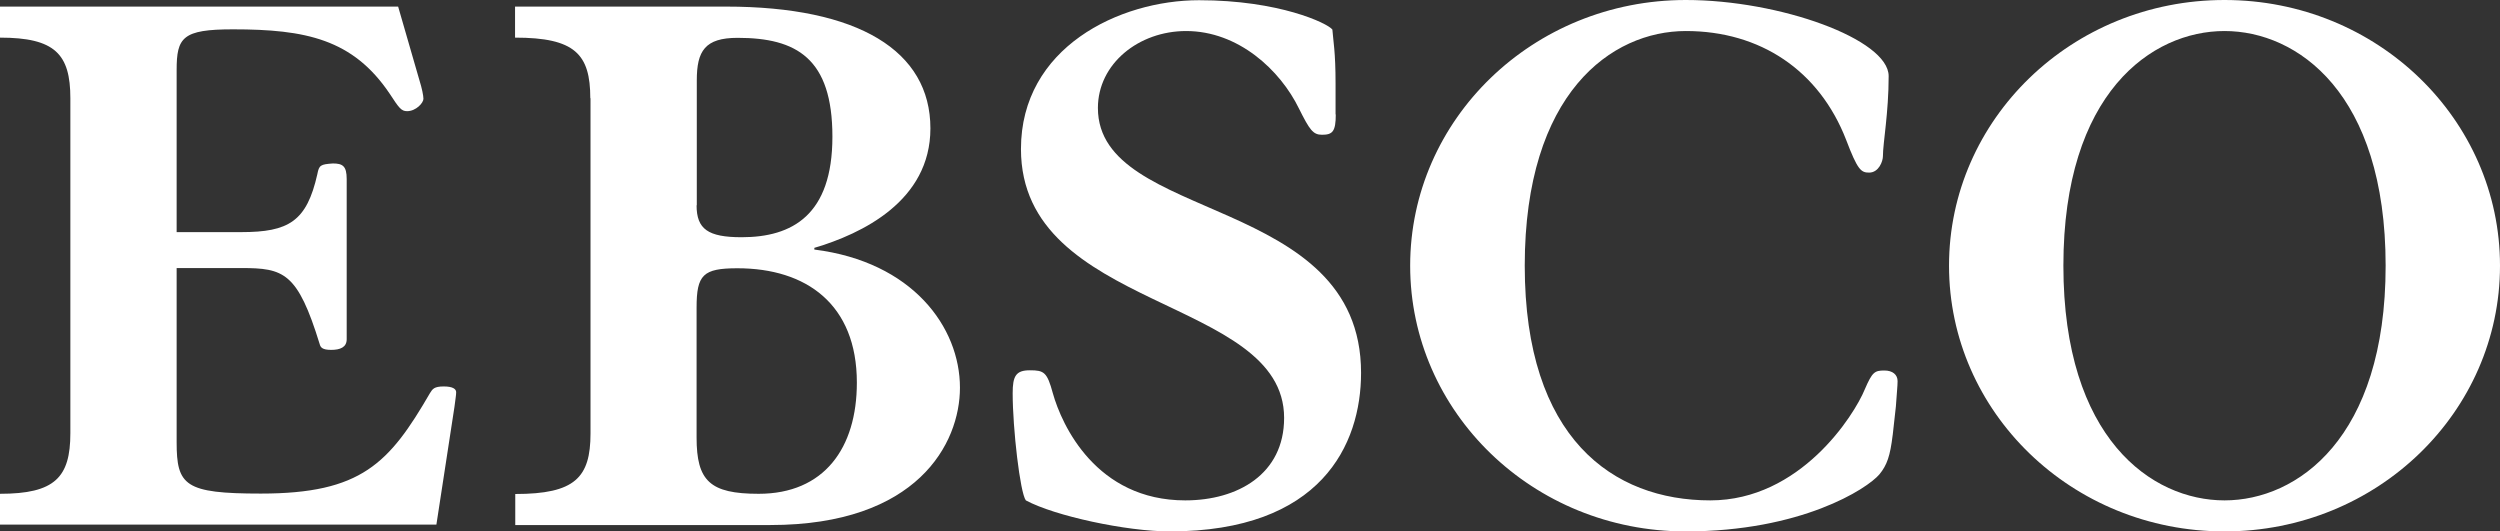
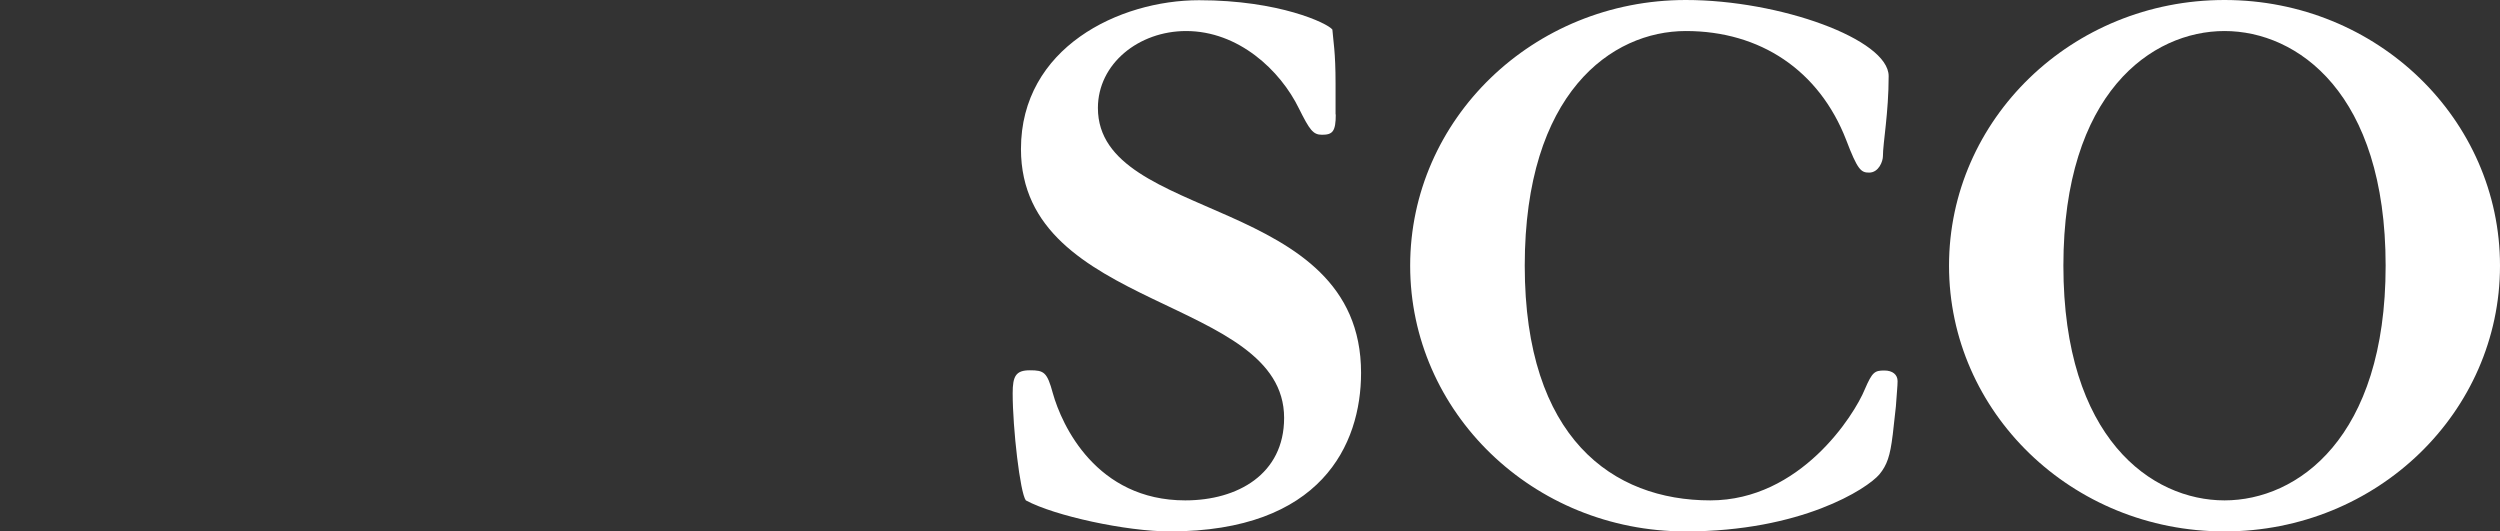
<svg xmlns="http://www.w3.org/2000/svg" id="Layer_1" viewBox="0 0 117.61 25">
  <rect x="0" y="0" width="117.61" height="25" fill="#333333" stroke="none" />
  <defs>
    <style>.cls-1{fill:#fff;}</style>
  </defs>
  <g id="ebsco-logo-screens">
-     <path class="cls-1" d="M0,24.69v-1.46c2.58,0,3.31-.77,3.31-2.85V4.62C3.31,2.54,2.58,1.77,0,1.77V.31H18.73l1,3.46c.12,.38,.19,.73,.19,.88,0,.19-.35,.58-.77,.58-.27,0-.38-.15-.81-.81-1.73-2.58-3.96-3.04-7.38-3.04-2.38,0-2.65,.38-2.65,1.92v7.62h3.04c2.23,0,3.08-.5,3.58-2.73,.08-.42,.15-.46,.73-.5,.46,0,.65,.12,.65,.73v7.54c0,.38-.31,.5-.73,.5s-.5-.12-.54-.27c-1.04-3.38-1.69-3.58-3.69-3.58h-3.04v8.19c0,2.04,.38,2.42,3.96,2.42,4.73,0,6.04-1.42,7.96-4.73,.12-.19,.19-.31,.65-.31,.42,0,.58,.12,.58,.27s-.04,.35-.08,.69l-.85,5.54H0Z" />
-     <path class="cls-1" d="M27.77,4.62c0-2.08-.73-2.85-3.54-2.85V.31h9.92c6.23,0,9.62,2.08,9.62,5.73,0,3.42-3.23,4.96-5.46,5.62v.08c4.62,.58,6.85,3.65,6.85,6.5,0,2.62-2,6.46-8.92,6.46h-12v-1.46c2.81,0,3.54-.77,3.54-2.85V4.62Zm5,5.04c0,1.12,.54,1.5,2.12,1.5,2.38,0,4.27-1.04,4.27-4.73s-1.69-4.65-4.46-4.65c-1.54,0-1.92,.62-1.92,2v5.88Zm0,10.92c0,2.04,.62,2.65,2.92,2.65,3.08,0,4.62-2.15,4.62-5.23,0-3.69-2.38-5.38-5.62-5.38-1.62,0-1.92,.31-1.92,1.85v6.12Z" />
    <path class="cls-1" d="M62.84,5.38c0,.81-.15,.96-.65,.96-.42,0-.58-.23-1.08-1.23-.88-1.81-2.85-3.65-5.31-3.65-2.23,0-4.15,1.54-4.15,3.62,0,5.42,12.38,4.04,12.38,12.46,0,3.38-1.88,7.46-9,7.46-2.04,0-5.42-.73-6.77-1.46-.27-.35-.62-3.38-.62-5.04,0-.81,.15-1.08,.81-1.08s.81,.08,1.08,1.08c.42,1.5,2.04,5.04,6.23,5.04,2.46,0,4.65-1.23,4.65-3.88,0-5.73-12.38-5-12.38-12.65,0-4.77,4.62-7,8.38-7s6.04,1.08,6.27,1.38c.04,.54,.15,1.04,.15,2.54v1.46Z" />
    <path class="cls-1" d="M89.04,20.46c-.12,1-.27,1.42-.62,1.85-.58,.69-3.69,2.69-9.12,2.69-7.19,0-12.96-5.62-12.96-12.5S72.11,0,79.31,0c4.42,0,9.54,1.85,9.54,3.58s-.27,3.15-.27,3.77c0,.23-.19,.77-.65,.77-.38,0-.54-.12-1.08-1.54-1.27-3.27-4.04-5.12-7.54-5.12s-7.58,2.92-7.58,11.04,4.15,11.04,8.73,11.04c4.23,0,6.77-4,7.27-5.23,.35-.81,.46-.88,.92-.88,.38,0,.62,.19,.62,.5,0,.23-.04,.58-.08,1.19l-.15,1.35Z" />
    <path class="cls-1" d="M104.65,0c7.19,0,12.96,5.62,12.96,12.5s-5.77,12.5-12.96,12.5-12.96-5.62-12.96-12.5S97.46,0,104.65,0Zm0,23.54c3.42,0,7.58-2.92,7.58-11.04s-4.15-11.04-7.58-11.04-7.58,2.92-7.58,11.04,4.15,11.04,7.58,11.04Z" />
  </g>
</svg>